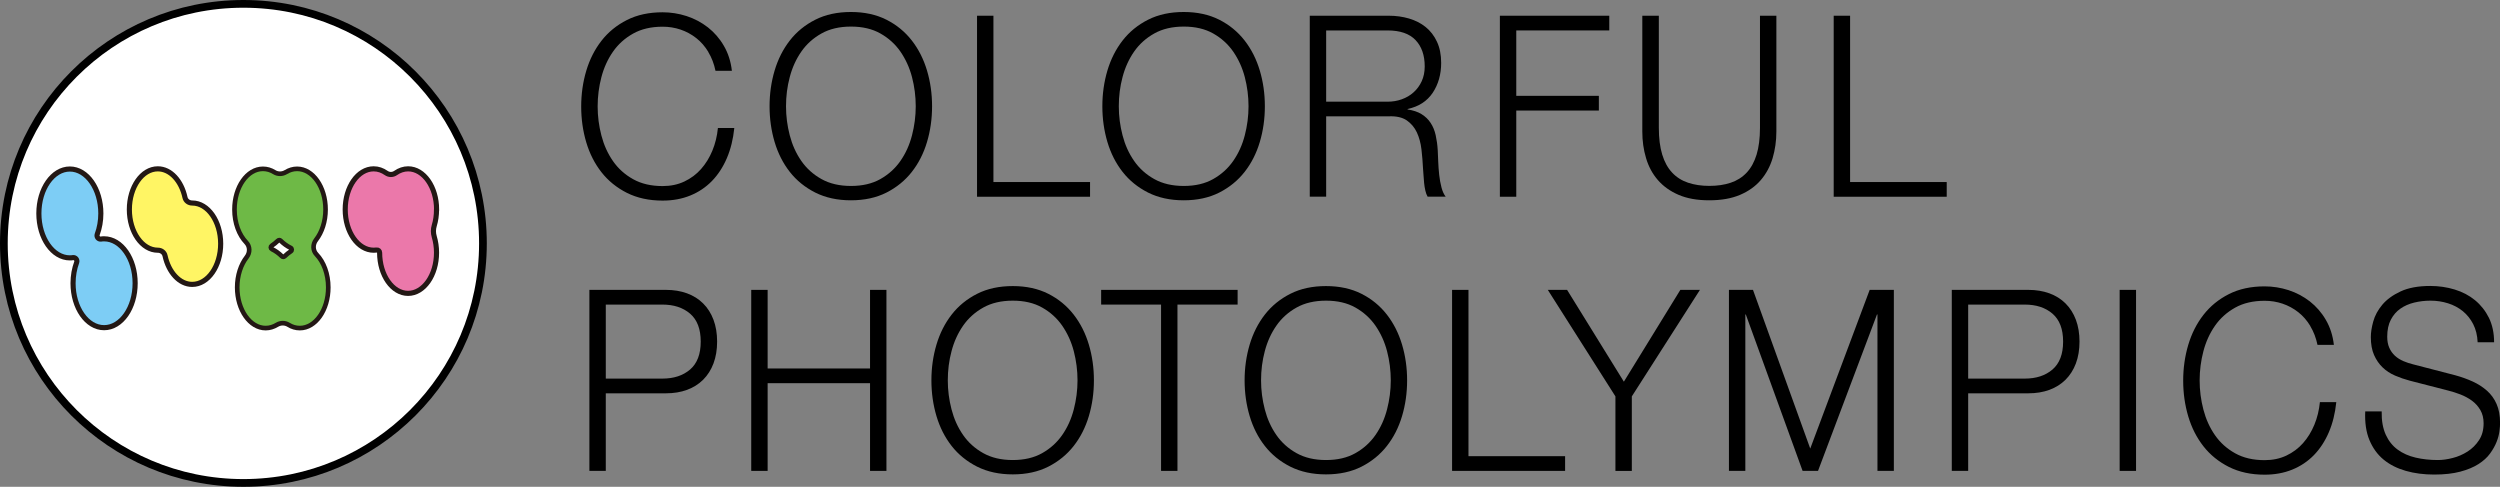
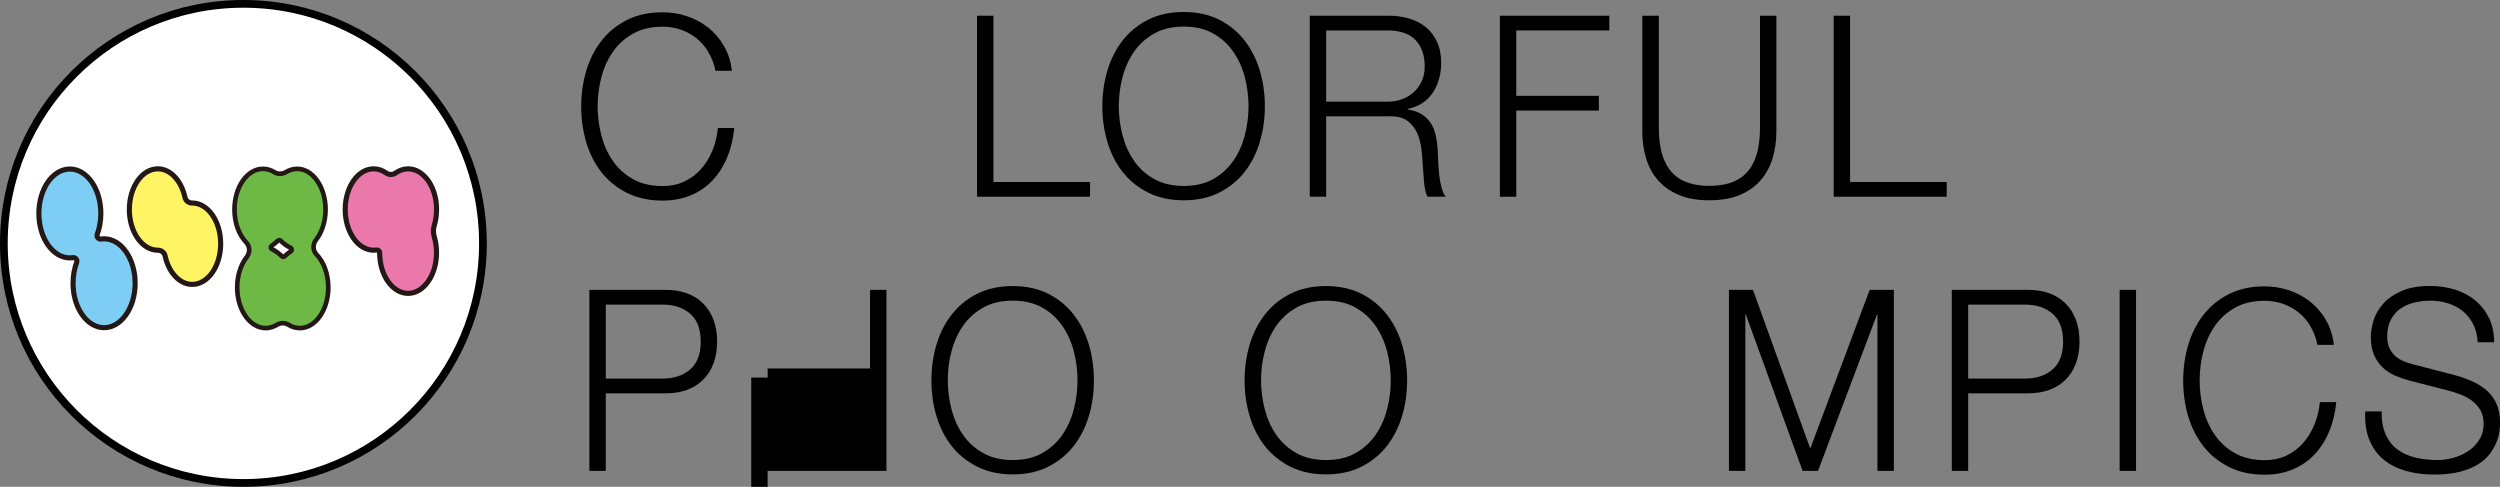
<svg xmlns="http://www.w3.org/2000/svg" id="_レイヤー_2" viewBox="0 0 414.75 80.76">
  <rect x="0" y="0" width="414.75" height="80.76" fill="#808080" stroke="none" />
  <defs>
    <style>.cls-1{fill:#eb78aa;}.cls-1,.cls-2,.cls-3{stroke-width:.85px;}.cls-1,.cls-2,.cls-3,.cls-4{stroke:#231815;}.cls-1,.cls-2,.cls-3,.cls-4,.cls-5{stroke-miterlimit:10;}.cls-2{fill:#7dcdf5;}.cls-3{fill:#fff564;}.cls-4{fill:#6eb946;stroke-width:.77px;}.cls-5{fill:#fff;stroke:#000;stroke-width:1.28px;}</style>
  </defs>
  <g id="_レイヤー_1-2">
    <circle class="cls-5" cx="40.38" cy="40.38" r="39.74" />
    <path class="cls-4" d="M52.52,42.23c-.65-.67-.66-1.71-.08-2.45.96-1.24,1.57-3.03,1.57-5.02,0-3.73-2.12-6.75-4.72-6.75-.67,0-1.3.2-1.88.55s-1.33.36-1.91,0-1.21-.55-1.88-.55c-2.61,0-4.72,3.02-4.72,6.75,0,2.24.76,4.22,1.94,5.45.65.67.66,1.71.08,2.45-.96,1.24-1.57,3.03-1.57,5.02,0,3.73,2.12,6.75,4.72,6.75.67,0,1.3-.2,1.88-.55s1.33-.36,1.91,0,1.21.55,1.88.55c2.61,0,4.72-3.02,4.72-6.75,0-2.24-.76-4.22-1.94-5.45ZM46.77,42.52c-.51-.5-1.06-.9-1.66-1.19-.23-.11-.25-.42-.04-.56.36-.24.71-.52,1.04-.84.13-.13.33-.13.45,0,.51.5,1.06.9,1.66,1.19.23.11.25.42.04.56-.36.24-.71.52-1.04.84-.13.13-.33.13-.45,0Z" />
    <path class="cls-2" d="M17.26,39.62c-.17,0-.34.01-.5.04-.44.06-.78-.37-.63-.79.38-1.03.6-2.21.6-3.46,0-4.07-2.3-7.37-5.14-7.37s-5.14,3.3-5.14,7.37,2.3,7.37,5.14,7.37c.17,0,.34-.01.5-.04.44-.06.78.37.63.79-.38,1.03-.6,2.21-.6,3.46,0,4.07,2.3,7.37,5.15,7.37s5.15-3.3,5.15-7.37-2.3-7.37-5.15-7.37Z" />
    <path class="cls-1" d="M72.43,34.76c0-3.73-2.12-6.75-4.72-6.75-.74,0-1.45.25-2.08.69-.47.33-1.09.33-1.56,0-.63-.44-1.33-.69-2.08-.69-2.61,0-4.72,3.02-4.72,6.75s2.12,6.75,4.72,6.75c.16,0,.32-.01.48-.03.27-.04.51.16.51.44h0c0,3.73,2.12,6.75,4.72,6.75s4.72-3.02,4.72-6.75c0-.95-.14-1.84-.38-2.66-.18-.6-.18-1.23,0-1.83.25-.82.38-1.72.38-2.66Z" />
    <path class="cls-3" d="M31.89,33.68s0,0-.01,0c-.56,0-1.07-.36-1.19-.92-.6-2.75-2.39-4.75-4.51-4.75-2.61,0-4.72,3.02-4.72,6.75s2.12,6.75,4.72,6.75c0,0,0,0,.01,0,.56,0,1.07.36,1.19.92.6,2.75,2.39,4.75,4.51,4.75,2.61,0,4.72-3.02,4.72-6.75s-2.12-6.75-4.72-6.75Z" />
    <path d="M117.51,8.61c-.55-.91-1.22-1.68-2-2.29-.79-.62-1.66-1.09-2.6-1.41-.95-.32-1.94-.48-2.98-.48-1.9,0-3.53.38-4.89,1.14-1.36.76-2.48,1.76-3.35,3.01-.87,1.25-1.51,2.66-1.92,4.23-.41,1.57-.62,3.18-.62,4.84s.21,3.23.62,4.82c.41,1.58,1.05,3,1.92,4.25.87,1.25,1.98,2.25,3.35,3.01,1.36.76,2.99,1.14,4.89,1.14,1.33,0,2.54-.25,3.61-.76s1.99-1.19,2.76-2.06c.77-.87,1.4-1.89,1.88-3.05.48-1.16.79-2.42.92-3.76h2.72c-.19,1.85-.6,3.52-1.24,5.01-.64,1.49-1.47,2.75-2.48,3.79-1.02,1.04-2.21,1.84-3.59,2.4s-2.9.84-4.59.84c-2.24,0-4.21-.43-5.91-1.28-1.7-.86-3.11-2-4.23-3.43-1.12-1.43-1.96-3.08-2.52-4.96-.56-1.88-.84-3.86-.84-5.93s.28-4.05.84-5.93c.56-1.88,1.4-3.54,2.52-4.98,1.12-1.44,2.53-2.59,4.23-3.45s3.67-1.28,5.91-1.28c1.36,0,2.69.21,3.99.63,1.29.42,2.47,1.05,3.53,1.87,1.05.83,1.94,1.84,2.64,3.05.71,1.21,1.16,2.59,1.34,4.16h-2.72c-.24-1.15-.63-2.18-1.18-3.09Z" />
-     <path d="M128.51,11.7c.56-1.88,1.4-3.54,2.52-4.98,1.12-1.44,2.53-2.59,4.23-3.45s3.67-1.28,5.91-1.28,4.21.43,5.89,1.28,3.08,2,4.21,3.45,1.96,3.11,2.52,4.98c.56,1.88.84,3.86.84,5.93s-.28,4.05-.84,5.93c-.56,1.88-1.4,3.53-2.52,4.96-1.12,1.43-2.52,2.57-4.21,3.43-1.68.85-3.65,1.28-5.89,1.28s-4.21-.43-5.91-1.28c-1.7-.86-3.11-2-4.23-3.43-1.12-1.43-1.96-3.08-2.52-4.96-.56-1.88-.84-3.86-.84-5.93s.28-4.05.84-5.93ZM131.02,22.45c.41,1.58,1.05,3,1.92,4.25.87,1.25,1.98,2.25,3.35,3.01,1.36.76,2.99,1.14,4.89,1.14s3.52-.38,4.87-1.14c1.35-.76,2.46-1.76,3.33-3.01.87-1.25,1.51-2.66,1.92-4.25.41-1.58.62-3.19.62-4.82s-.21-3.27-.62-4.84c-.41-1.57-1.06-2.98-1.92-4.23-.87-1.25-1.98-2.25-3.33-3.01-1.35-.76-2.97-1.14-4.87-1.14s-3.53.38-4.89,1.14c-1.36.76-2.48,1.76-3.35,3.01-.87,1.25-1.51,2.66-1.92,4.23-.42,1.57-.62,3.18-.62,4.84s.21,3.23.62,4.82Z" />
    <path d="M164.81,2.61v27.59h16.03v2.44h-18.75V2.61h2.72Z" />
    <path d="M183.72,11.7c.56-1.88,1.4-3.54,2.52-4.98,1.12-1.44,2.53-2.59,4.23-3.45s3.67-1.28,5.91-1.28,4.21.43,5.89,1.28,3.08,2,4.21,3.45,1.96,3.11,2.52,4.98c.56,1.88.84,3.86.84,5.93s-.28,4.05-.84,5.93c-.56,1.88-1.4,3.53-2.52,4.96-1.12,1.43-2.52,2.57-4.21,3.43-1.68.85-3.65,1.28-5.89,1.28s-4.21-.43-5.91-1.28c-1.7-.86-3.11-2-4.23-3.43-1.12-1.43-1.96-3.08-2.52-4.96-.56-1.88-.84-3.86-.84-5.93s.28-4.05.84-5.93ZM186.23,22.45c.41,1.58,1.05,3,1.92,4.25.87,1.25,1.98,2.25,3.35,3.01,1.36.76,2.99,1.14,4.89,1.14s3.52-.38,4.87-1.14c1.35-.76,2.46-1.76,3.33-3.01.87-1.25,1.51-2.66,1.92-4.25.41-1.58.62-3.19.62-4.82s-.21-3.27-.62-4.84c-.41-1.57-1.06-2.98-1.92-4.23-.87-1.25-1.98-2.25-3.33-3.01-1.35-.76-2.97-1.14-4.87-1.14s-3.53.38-4.89,1.14c-1.36.76-2.48,1.76-3.35,3.01-.87,1.25-1.51,2.66-1.92,4.23-.42,1.57-.62,3.18-.62,4.84s.21,3.23.62,4.82Z" />
    <path d="M230.4,2.61c1.18,0,2.29.15,3.35.46,1.05.31,1.98.78,2.76,1.41s1.42,1.44,1.88,2.44c.47,1,.7,2.17.7,3.51,0,1.91-.47,3.56-1.4,4.96-.94,1.4-2.32,2.3-4.17,2.69v.08c.93.14,1.71.4,2.32.78s1.12.86,1.5,1.45c.39.59.67,1.27.84,2.04.17.77.29,1.61.34,2.5.03.5.05,1.12.08,1.85.03.73.08,1.47.16,2.21.08.74.21,1.44.38,2.1.17.66.41,1.17.7,1.54h-3c-.16-.28-.29-.62-.38-1.03-.09-.41-.16-.83-.2-1.26-.04-.43-.07-.86-.1-1.28-.03-.42-.05-.78-.08-1.09-.05-1.07-.14-2.12-.26-3.18-.12-1.05-.38-1.99-.76-2.82-.39-.83-.95-1.49-1.68-2-.74-.5-1.74-.73-3.03-.67h-10.34v13.33h-2.72V2.61h13.1ZM230.2,16.87c.83,0,1.62-.13,2.36-.4.75-.27,1.4-.65,1.96-1.16.56-.5,1.01-1.11,1.34-1.83.33-.72.5-1.54.5-2.46,0-1.85-.51-3.31-1.52-4.37-1.02-1.07-2.56-1.6-4.65-1.6h-10.18v11.82h10.18Z" />
    <path d="M266.98,2.61v2.44h-15.43v10.85h13.7v2.44h-13.7v14.3h-2.72V2.61h18.15Z" />
    <path d="M275.2,2.61v18.59c0,1.74.19,3.22.56,4.44.37,1.22.92,2.22,1.64,2.99.72.77,1.6,1.33,2.64,1.68,1.04.35,2.22.53,3.53.53s2.52-.17,3.57-.53c1.04-.35,1.92-.91,2.64-1.68.72-.77,1.27-1.77,1.64-2.99.37-1.22.56-2.7.56-4.44V2.61h2.72v19.22c0,1.54-.21,3.01-.62,4.4-.42,1.39-1.07,2.6-1.96,3.64-.89,1.04-2.04,1.86-3.45,2.46s-3.11.9-5.11.9-3.67-.3-5.07-.9-2.55-1.42-3.45-2.46c-.9-1.04-1.55-2.25-1.96-3.64-.42-1.39-.62-2.85-.62-4.4V2.61h2.72Z" />
    <path d="M306.93,2.61v27.59h16.03v2.44h-18.75V2.61h2.72Z" />
    <path d="M110.48,48.09c1.28,0,2.44.19,3.49.57,1.04.38,1.94.94,2.68,1.68.75.74,1.32,1.65,1.72,2.71.4,1.07.6,2.27.6,3.62s-.2,2.55-.6,3.62c-.4,1.07-.98,1.97-1.72,2.71-.75.74-1.64,1.3-2.68,1.68-1.04.38-2.2.57-3.49.57h-9.98v12.87h-2.72v-30.03h12.7ZM109.88,62.81c1.9,0,3.43-.5,4.61-1.51,1.17-1.01,1.76-2.55,1.76-4.63s-.59-3.62-1.76-4.63c-1.18-1.01-2.71-1.51-4.61-1.51h-9.38v12.28h9.38Z" />
-     <path d="M127.35,48.09v13.04h16.99v-13.04h2.72v30.03h-2.72v-14.55h-16.99v14.55h-2.72v-30.03h2.72Z" />
+     <path d="M127.35,48.09v13.04h16.99v-13.04h2.72v30.03h-2.72h-16.99v14.55h-2.72v-30.03h2.72Z" />
    <path d="M155.36,57.17c.56-1.88,1.4-3.54,2.52-4.98,1.12-1.44,2.53-2.59,4.23-3.45s3.67-1.28,5.91-1.28,4.21.43,5.89,1.28,3.08,2,4.21,3.45,1.96,3.11,2.52,4.98c.56,1.88.84,3.86.84,5.93s-.28,4.05-.84,5.93c-.56,1.88-1.4,3.53-2.52,4.96-1.12,1.43-2.52,2.57-4.21,3.43-1.68.85-3.65,1.28-5.89,1.28s-4.21-.43-5.91-1.28c-1.7-.86-3.11-2-4.23-3.43-1.12-1.43-1.96-3.08-2.52-4.96-.56-1.88-.84-3.86-.84-5.93s.28-4.05.84-5.93ZM157.86,67.92c.41,1.58,1.05,3,1.92,4.25.87,1.25,1.98,2.25,3.35,3.01,1.36.76,2.99,1.14,4.89,1.14s3.52-.38,4.87-1.14c1.35-.76,2.46-1.76,3.33-3.01.87-1.25,1.51-2.66,1.92-4.25.41-1.58.62-3.19.62-4.82s-.21-3.27-.62-4.84c-.41-1.57-1.06-2.98-1.92-4.23-.87-1.25-1.98-2.25-3.33-3.01-1.35-.76-2.97-1.14-4.87-1.14s-3.53.38-4.89,1.14c-1.36.76-2.48,1.76-3.35,3.01-.87,1.25-1.51,2.66-1.92,4.23-.42,1.57-.62,3.18-.62,4.84s.21,3.23.62,4.82Z" />
-     <path d="M205.32,48.09v2.44h-9.98v27.59h-2.72v-27.59h-9.94v-2.44h22.64Z" />
    <path d="M207.32,57.17c.56-1.88,1.4-3.54,2.52-4.98,1.12-1.44,2.53-2.59,4.23-3.45s3.67-1.28,5.91-1.28,4.21.43,5.89,1.28,3.08,2,4.21,3.45,1.96,3.11,2.52,4.98c.56,1.88.84,3.86.84,5.93s-.28,4.05-.84,5.93c-.56,1.88-1.4,3.53-2.52,4.96-1.12,1.43-2.52,2.57-4.21,3.43-1.68.85-3.65,1.28-5.89,1.28s-4.21-.43-5.91-1.28c-1.7-.86-3.11-2-4.23-3.43-1.12-1.43-1.96-3.08-2.52-4.96-.56-1.88-.84-3.86-.84-5.93s.28-4.05.84-5.93ZM209.83,67.92c.41,1.58,1.05,3,1.92,4.25.87,1.25,1.98,2.25,3.35,3.01,1.36.76,2.99,1.14,4.89,1.14s3.52-.38,4.87-1.14c1.35-.76,2.46-1.76,3.33-3.01.87-1.25,1.51-2.66,1.92-4.25.41-1.58.62-3.19.62-4.82s-.21-3.27-.62-4.84c-.41-1.57-1.06-2.98-1.92-4.23-.87-1.25-1.98-2.25-3.33-3.01-1.35-.76-2.97-1.14-4.87-1.14s-3.53.38-4.89,1.14c-1.36.76-2.48,1.76-3.35,3.01-.87,1.25-1.51,2.66-1.92,4.23-.42,1.57-.62,3.18-.62,4.84s.21,3.23.62,4.82Z" />
-     <path d="M243.62,48.09v27.59h16.03v2.44h-18.75v-30.03h2.72Z" />
-     <path d="M256.77,48.09h3.21l9.42,15.23,9.37-15.23h3.25l-11.3,17.67v12.37h-2.72v-12.37l-11.22-17.67Z" />
    <path d="M290.82,48.09l9.5,26.33,9.86-26.33h4.01v30.03h-2.72v-25.95h-.08l-9.78,25.95h-2.56l-9.42-25.95h-.08v25.95h-2.72v-30.03h4.01Z" />
    <path d="M336.5,48.09c1.28,0,2.44.19,3.49.57,1.04.38,1.94.94,2.68,1.68.75.74,1.32,1.65,1.72,2.71.4,1.07.6,2.27.6,3.62s-.2,2.55-.6,3.62c-.4,1.07-.98,1.97-1.72,2.71-.75.74-1.64,1.3-2.68,1.68-1.04.38-2.2.57-3.49.57h-9.98v12.87h-2.72v-30.03h12.7ZM335.9,62.81c1.9,0,3.43-.5,4.61-1.51,1.17-1.01,1.76-2.55,1.76-4.63s-.59-3.62-1.76-4.63c-1.18-1.01-2.71-1.51-4.61-1.51h-9.38v12.28h9.38Z" />
    <path d="M354.37,48.09v30.03h-2.72v-30.03h2.72Z" />
    <path d="M383.28,54.08c-.55-.91-1.22-1.68-2-2.29-.79-.62-1.66-1.09-2.6-1.41-.95-.32-1.94-.48-2.98-.48-1.9,0-3.53.38-4.89,1.14-1.36.76-2.48,1.76-3.35,3.01-.87,1.25-1.51,2.66-1.92,4.23-.41,1.57-.62,3.18-.62,4.84s.21,3.23.62,4.82c.41,1.58,1.05,3,1.92,4.25.87,1.25,1.98,2.25,3.35,3.01,1.36.76,2.99,1.14,4.89,1.14,1.33,0,2.54-.25,3.61-.76s1.99-1.19,2.76-2.06c.77-.87,1.4-1.89,1.88-3.05.48-1.16.79-2.42.92-3.76h2.72c-.19,1.85-.6,3.52-1.24,5.01-.64,1.49-1.47,2.75-2.48,3.79-1.02,1.04-2.21,1.84-3.59,2.4s-2.9.84-4.59.84c-2.24,0-4.21-.43-5.91-1.28-1.7-.86-3.11-2-4.23-3.43-1.12-1.43-1.96-3.08-2.52-4.96-.56-1.88-.84-3.86-.84-5.93s.28-4.05.84-5.93c.56-1.88,1.4-3.54,2.52-4.98,1.12-1.44,2.53-2.59,4.23-3.45s3.67-1.28,5.91-1.28c1.36,0,2.69.21,3.99.63,1.29.42,2.47,1.05,3.53,1.87,1.05.83,1.94,1.84,2.64,3.05.71,1.21,1.16,2.59,1.34,4.16h-2.72c-.24-1.15-.63-2.18-1.18-3.09Z" />
    <path d="M395.79,72.11c.48,1.04,1.14,1.87,1.98,2.48.84.62,1.84,1.06,2.99,1.33,1.15.27,2.38.4,3.69.4.75,0,1.56-.11,2.45-.34.88-.22,1.7-.58,2.47-1.07.76-.49,1.4-1.12,1.9-1.89.51-.77.76-1.7.76-2.8,0-.84-.18-1.57-.54-2.19-.36-.62-.83-1.14-1.4-1.56-.58-.42-1.21-.76-1.9-1.03-.7-.27-1.38-.48-2.05-.65l-6.37-1.64c-.83-.22-1.64-.5-2.43-.84s-1.48-.79-2.06-1.35c-.59-.56-1.06-1.25-1.42-2.06-.36-.81-.54-1.81-.54-2.99,0-.73.13-1.59.4-2.57.27-.98.77-1.91,1.5-2.78.73-.87,1.74-1.61,3.03-2.21,1.28-.6,2.93-.91,4.93-.91,1.42,0,2.77.2,4.05.59,1.28.39,2.41.98,3.37,1.77.96.79,1.73,1.76,2.31,2.92.57,1.17.86,2.52.86,4.06h-2.73c-.05-1.15-.3-2.15-.74-3.01-.44-.86-1.02-1.57-1.72-2.15-.71-.57-1.52-1.01-2.45-1.3-.92-.29-1.89-.44-2.91-.44-.94,0-1.84.11-2.71.32-.87.21-1.63.55-2.29,1.01-.66.46-1.18,1.07-1.58,1.83-.4.76-.6,1.7-.6,2.82,0,.7.11,1.31.34,1.83.23.52.54.96.94,1.33.4.36.86.66,1.38.88.52.22,1.08.41,1.66.55l6.98,1.81c1.02.28,1.97.62,2.87,1.03.9.41,1.68.91,2.37,1.52.68.6,1.22,1.34,1.6,2.21.39.87.58,1.92.58,3.16,0,.34-.03.79-.1,1.35-.07.56-.23,1.16-.48,1.79-.25.63-.61,1.27-1.08,1.92-.47.65-1.11,1.23-1.92,1.75-.82.52-1.82.94-3.03,1.26-1.2.32-2.65.48-4.33.48s-3.25-.2-4.69-.61c-1.44-.41-2.67-1.03-3.69-1.87-1.02-.84-1.8-1.92-2.35-3.24-.55-1.32-.78-2.9-.7-4.76h2.73c-.03,1.54.2,2.83.68,3.87Z" />
  </g>
</svg>